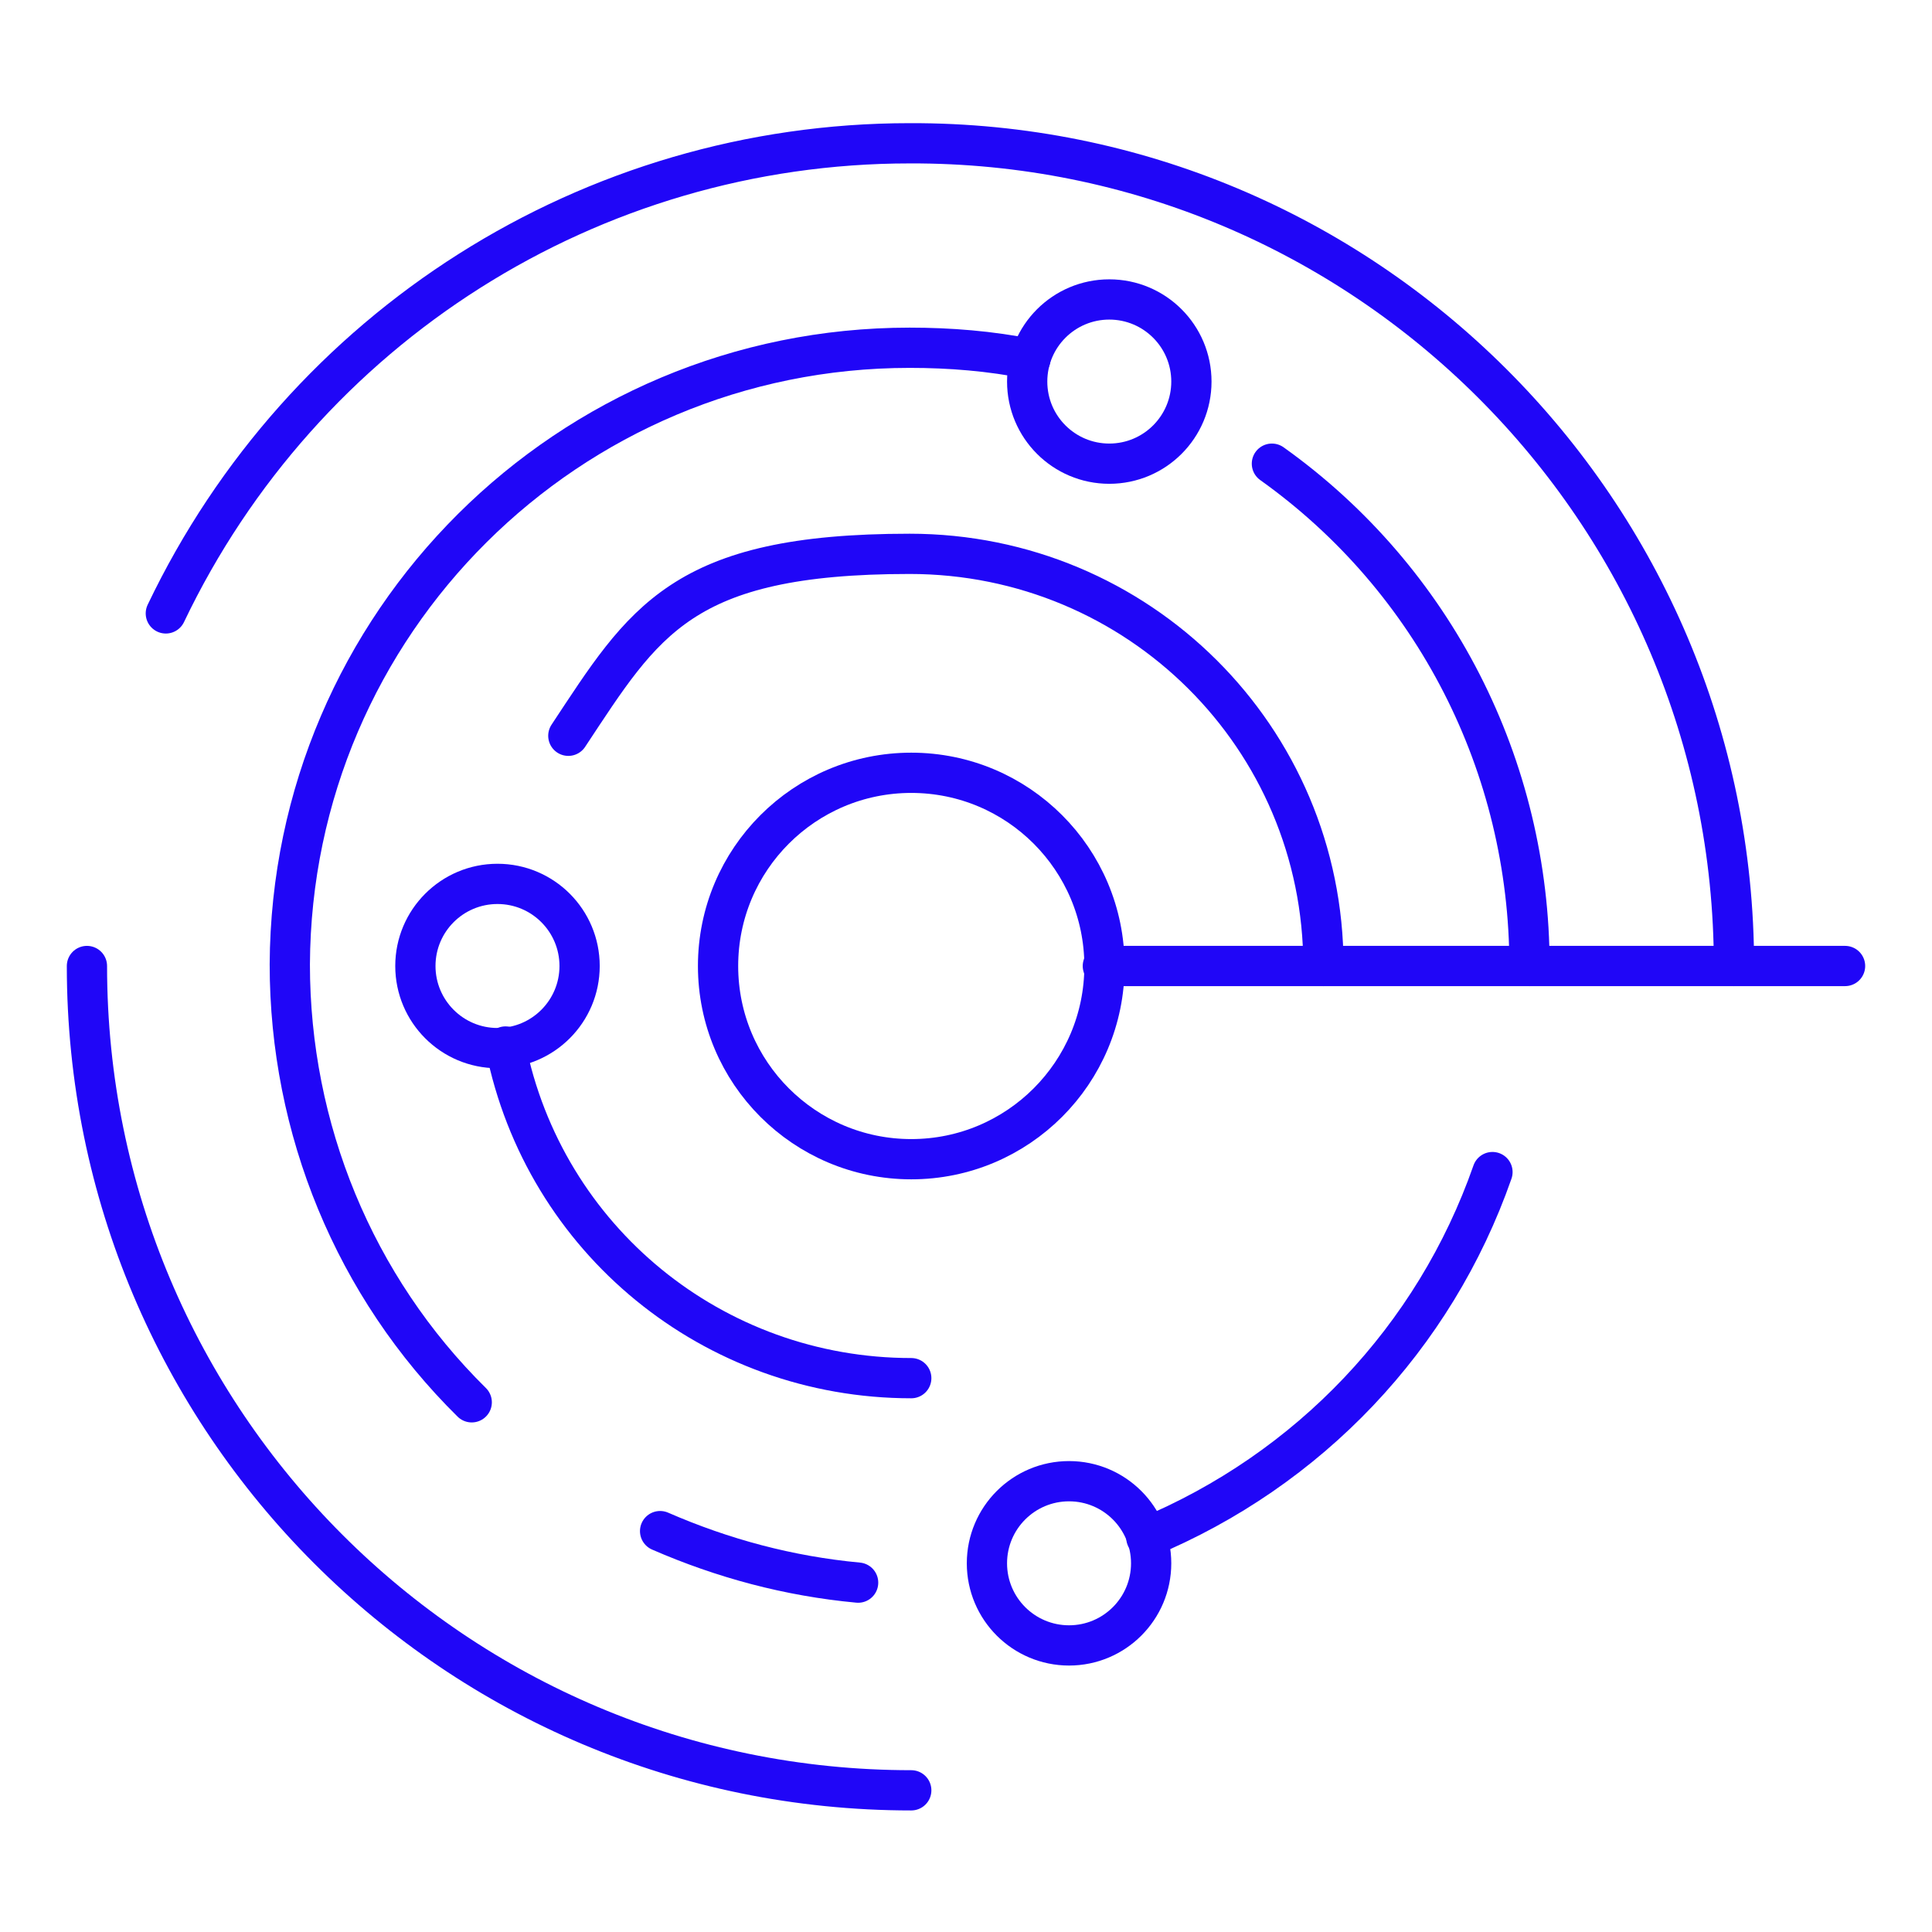
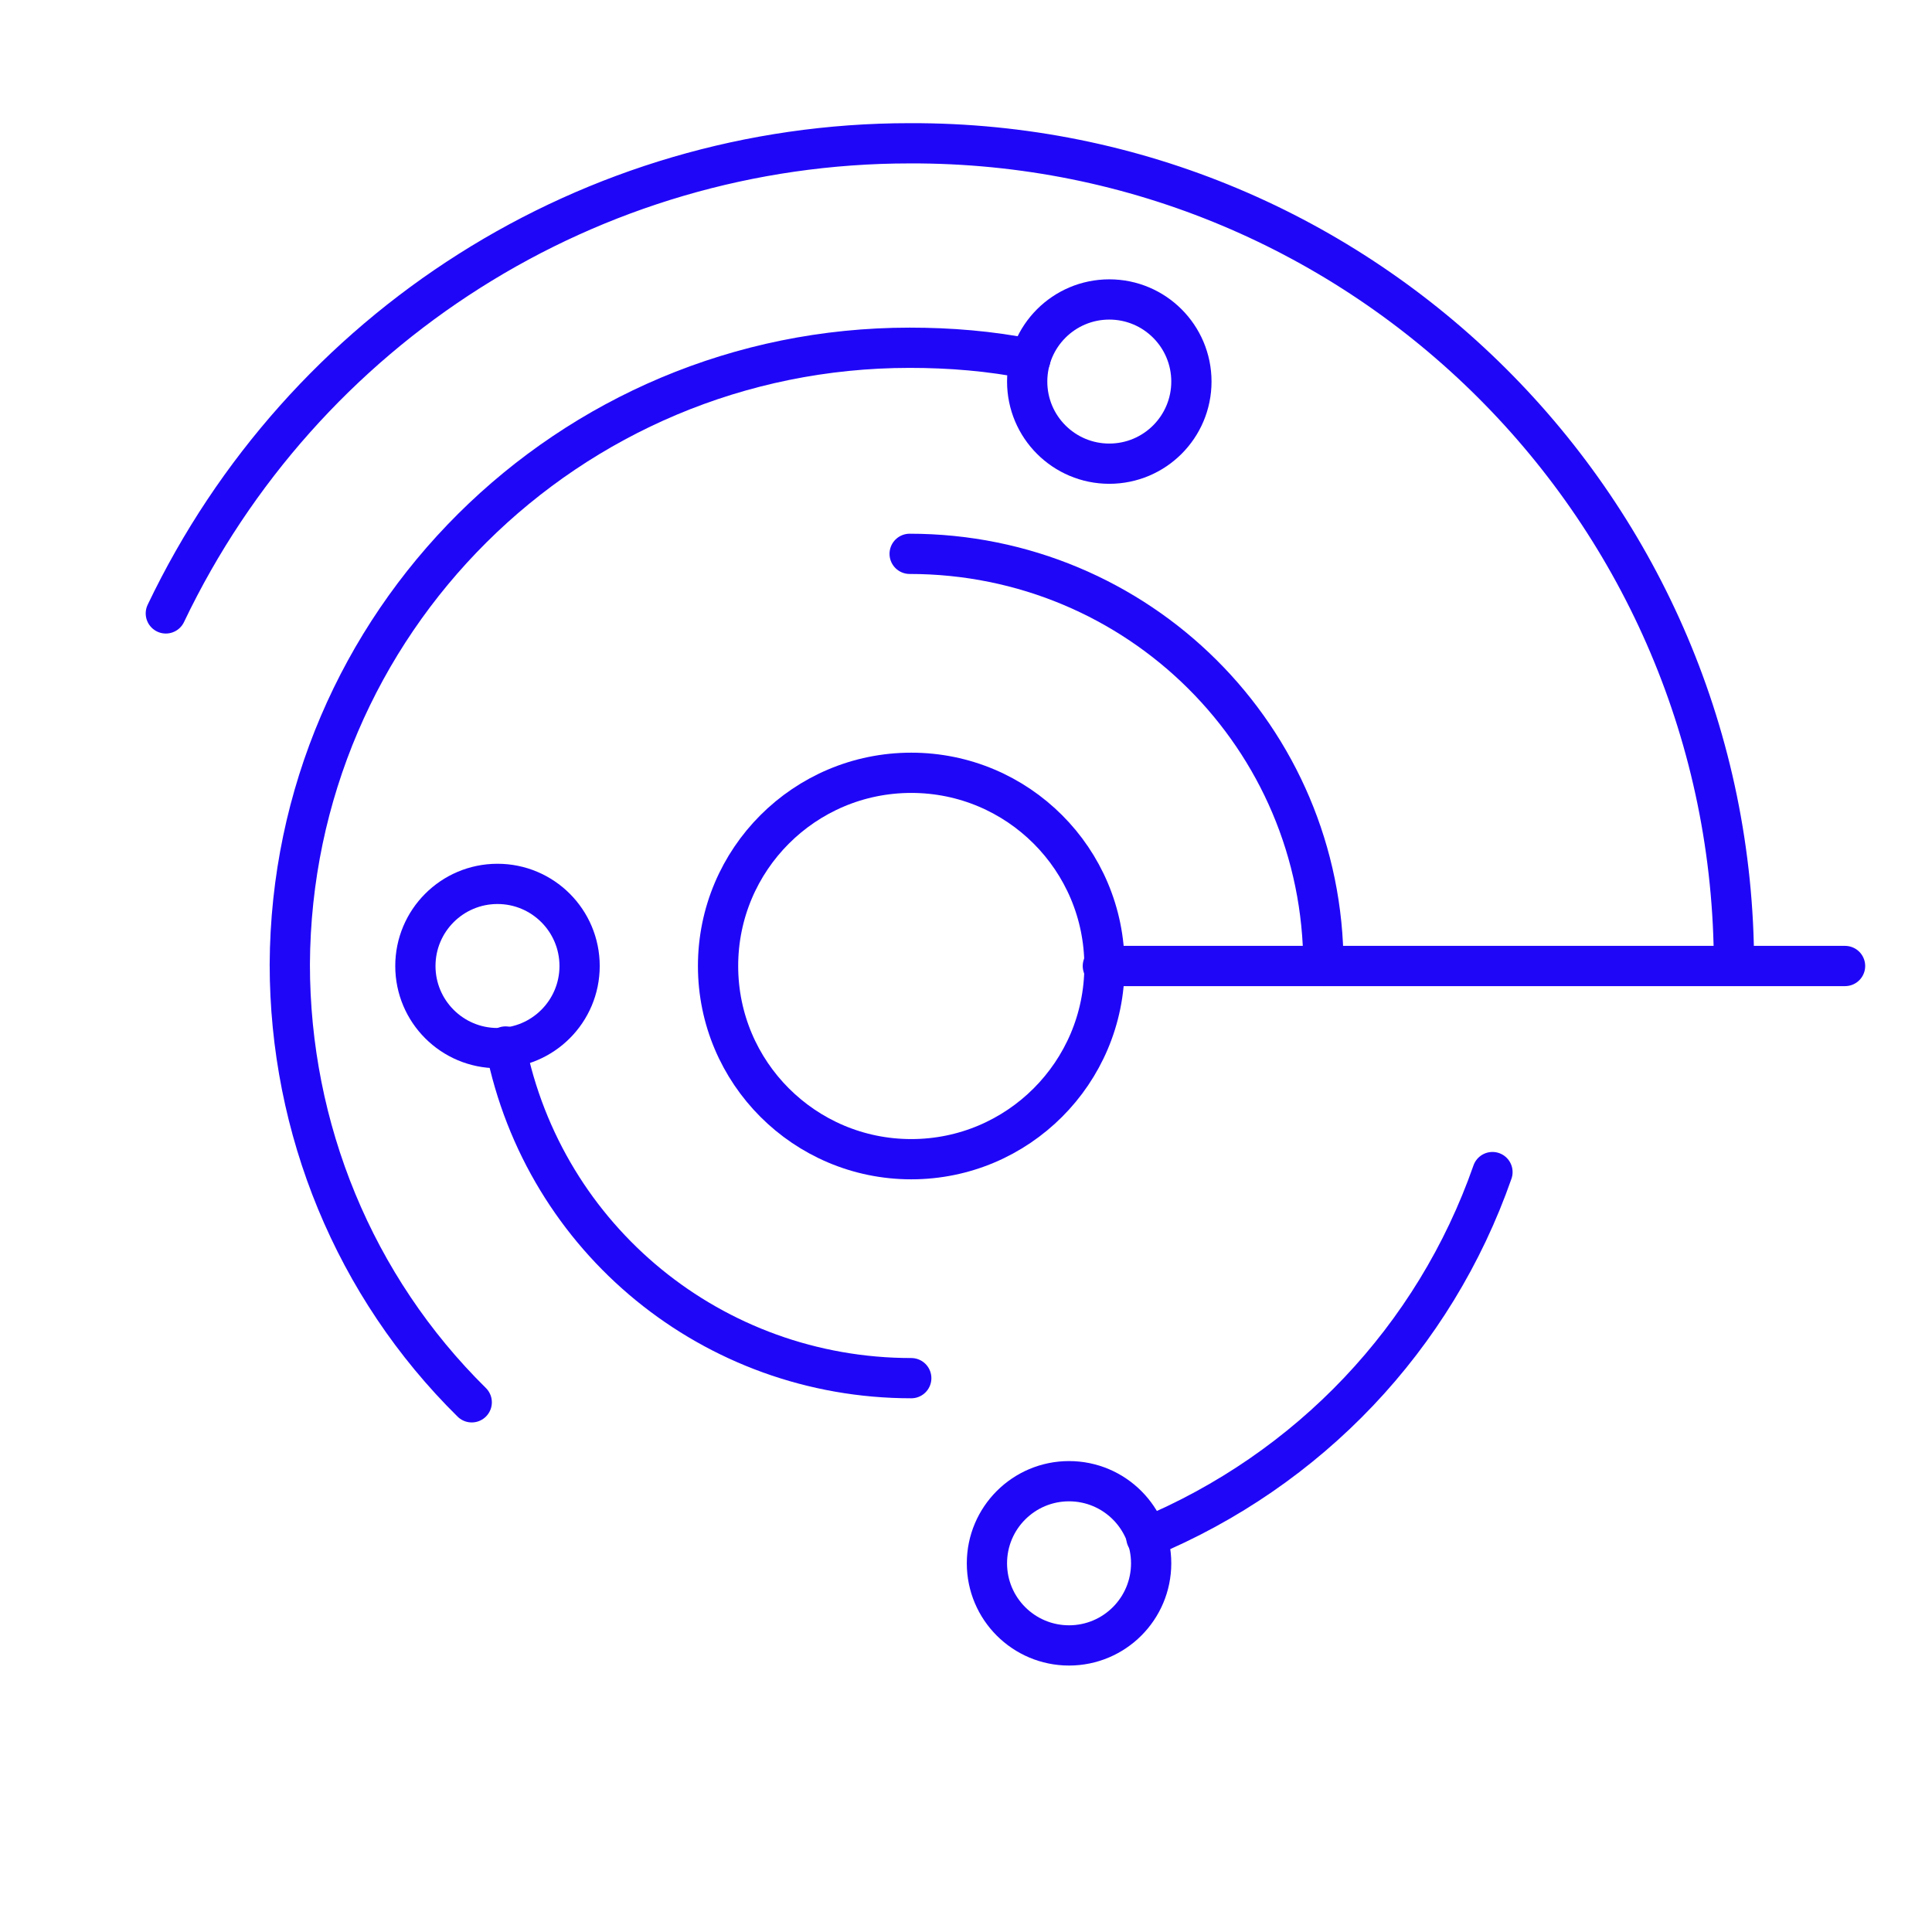
<svg xmlns="http://www.w3.org/2000/svg" id="Ebene_1" width="120" height="120" version="1.1" viewBox="0 0 120 120">
  <defs>
    <style>
      .st0 {
        fill: none;
        stroke: #2006f7;
        stroke-linecap: round;
        stroke-width: 2.5px;
      }
    </style>
  </defs>
  <g id="Icons">
    <circle class="st0" cx="30.9" cy="60" r="5.1" />
    <circle class="st0" cx="68.9" cy="23.7" r="5.1" />
    <circle class="st0" cx="56.6" cy="60" r="12" />
    <path class="st0" d="M71.2,95.5c10.1-4.2,17.9-12.4,21.5-22.7" />
    <path class="st0" d="M31.4,65c2.4,12,12.9,20.6,25.2,20.6" />
-     <path class="st0" d="M82.2,60c0-14.2-11.5-25.6-25.7-25.6s-16.5,4.2-21.2,11.3" />
-     <path class="st0" d="M41,95.1c3.9,1.7,8,2.8,12.3,3.2" />
+     <path class="st0" d="M82.2,60c0-14.2-11.5-25.6-25.7-25.6" />
    <path class="st0" d="M64,22.3c-2.5-.5-5-.7-7.5-.7-21.2,0-38.4,17.1-38.5,38.3,0,10.2,4,20,11.3,27.2" />
-     <path class="st0" d="M95,60c0-12.4-5.9-24-16-31.2" />
-     <path class="st0" d="M5.4,60c0,28.3,22.9,51.2,51.2,51.2h0" />
    <path class="st0" d="M107.7,60c0-28.3-23-51.2-51.2-51.1-19.8,0-37.7,11.4-46.2,29.2" />
    <line class="st0" x1="68.5" y1="60" x2="114.6" y2="60" />
    <circle class="st0" cx="66.4" cy="97.1" r="5.1" />
  </g>
</svg>